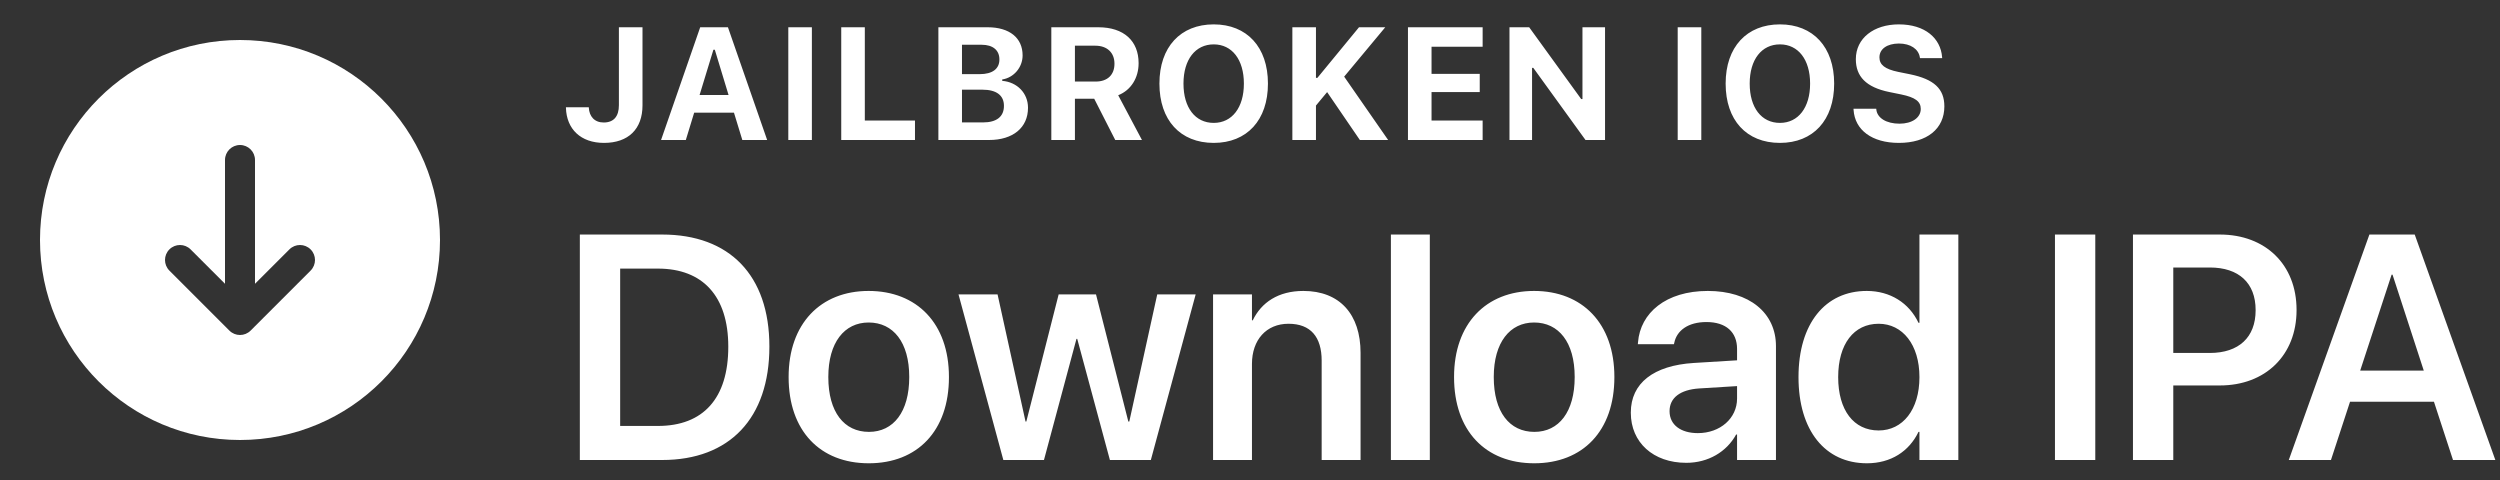
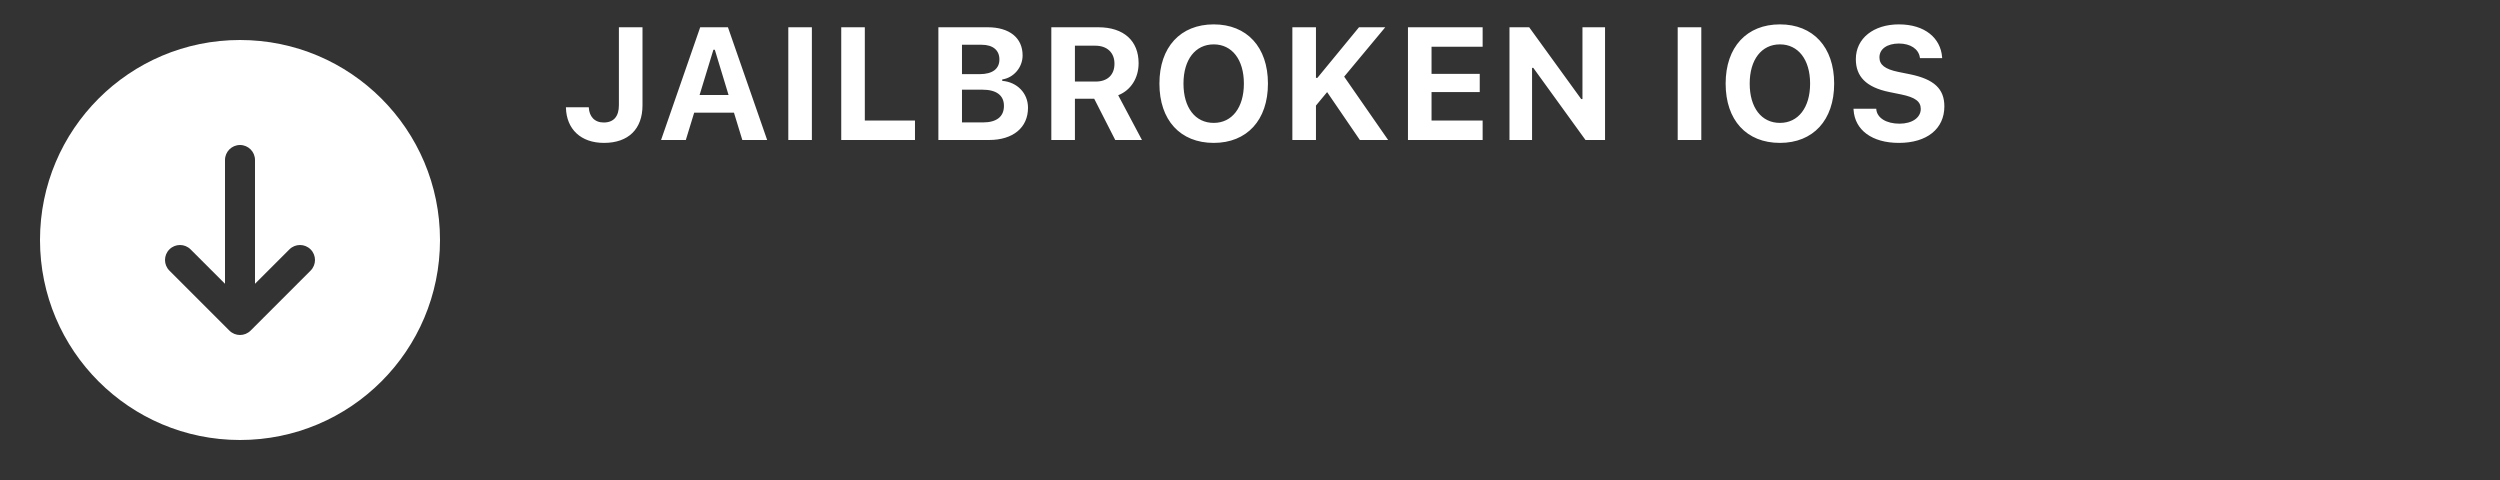
<svg xmlns="http://www.w3.org/2000/svg" width="125" height="24" viewBox="0 0 125 24" fill="none">
  <rect x="0" y="0" width="125" height="24" fill="#333333" stroke="none" />
  <path fill-rule="evenodd" clip-rule="evenodd" d="M2 12C2 17.523 6.477 22 12 22C17.523 22 22 17.523 22 12C22 6.477 17.523 2 12 2C6.477 2 2 6.477 2 12ZM15.53 12.47C15.823 12.763 15.823 13.237 15.53 13.53L12.53 16.53C12.237 16.823 11.763 16.823 11.47 16.53L8.47 13.53C8.177 13.237 8.177 12.763 8.47 12.47C8.763 12.177 9.237 12.177 9.53 12.47L11.25 14.189V8C11.25 7.586 11.586 7.25 12 7.25C12.414 7.25 12.75 7.586 12.75 8V14.189L14.47 12.47C14.763 12.177 15.237 12.177 15.53 12.47Z" fill="white" />
  <path d="M30.199 7.145C29.035 7.145 28.328 6.453 28.297 5.395V5.363H29.441V5.387C29.465 5.82 29.723 6.125 30.184 6.125C30.684 6.125 30.945 5.824 30.945 5.258V1.363H32.125V5.266C32.125 6.453 31.418 7.145 30.199 7.145ZM33.053 7L35.01 1.363H36.397L38.358 7H37.116L36.698 5.633H34.709L34.291 7H33.053ZM35.67 2.488L34.979 4.75H36.428L35.741 2.488H35.67ZM39.415 7V1.363H40.594V7H39.415ZM42.062 7V1.363H43.241V6.027H45.749V7H42.062ZM46.919 7V1.363H49.384C50.478 1.363 51.13 1.898 51.13 2.766V2.773C51.13 3.367 50.689 3.887 50.111 3.973V4.043C50.857 4.102 51.4 4.66 51.4 5.383V5.391C51.4 6.379 50.654 7 49.451 7H46.919ZM49.084 2.238H48.099V3.707H48.986C49.623 3.707 49.97 3.441 49.97 2.977V2.969C49.97 2.512 49.646 2.238 49.084 2.238ZM49.123 4.484H48.099V6.121H49.15C49.83 6.121 50.197 5.832 50.197 5.297V5.289C50.197 4.766 49.818 4.484 49.123 4.484ZM52.566 7V1.363H54.914C56.195 1.363 56.93 2.047 56.93 3.156V3.164C56.93 3.887 56.555 4.508 55.91 4.762L57.098 7H55.762L54.711 4.938H53.746V7H52.566ZM53.746 4.078H54.785C55.375 4.078 55.723 3.742 55.723 3.188V3.18C55.723 2.637 55.359 2.285 54.77 2.285H53.746V4.078ZM60.686 7.145C59.01 7.145 57.971 6.004 57.971 4.184V4.176C57.971 2.352 59.026 1.219 60.686 1.219C62.346 1.219 63.397 2.355 63.397 4.176V4.184C63.397 6.004 62.35 7.145 60.686 7.145ZM60.686 6.145C61.604 6.145 62.194 5.375 62.194 4.184V4.176C62.194 2.98 61.6 2.219 60.686 2.219C59.768 2.219 59.174 2.98 59.174 4.176V4.184C59.174 5.375 59.756 6.145 60.686 6.145ZM64.618 7V1.363H65.798V3.895H65.868L67.95 1.363H69.263L67.208 3.832L69.407 7H67.993L66.356 4.605L65.798 5.277V7H64.618ZM70.398 7V1.363H74.132V2.336H71.577V3.695H73.987V4.602H71.577V6.027H74.132V7H70.398ZM75.474 7V1.363H76.459L79.06 4.953H79.123V1.363H80.252V7H79.275L76.666 3.395H76.603V7H75.474ZM83.885 7V1.363H85.065V7H83.885ZM88.997 7.145C87.321 7.145 86.282 6.004 86.282 4.184V4.176C86.282 2.352 87.337 1.219 88.997 1.219C90.657 1.219 91.708 2.355 91.708 4.176V4.184C91.708 6.004 90.661 7.145 88.997 7.145ZM88.997 6.145C89.915 6.145 90.505 5.375 90.505 4.184V4.176C90.505 2.98 89.911 2.219 88.997 2.219C88.079 2.219 87.485 2.98 87.485 4.176V4.184C87.485 5.375 88.067 6.145 88.997 6.145ZM94.945 7.145C93.597 7.145 92.745 6.5 92.679 5.5L92.675 5.438H93.812L93.816 5.477C93.859 5.898 94.316 6.184 94.976 6.184C95.605 6.184 96.038 5.883 96.038 5.449V5.445C96.038 5.074 95.761 4.867 95.062 4.723L94.468 4.602C93.296 4.363 92.792 3.816 92.792 2.961V2.957C92.792 1.91 93.691 1.219 94.941 1.219C96.257 1.219 97.031 1.914 97.105 2.855L97.109 2.906H95.999L95.991 2.859C95.925 2.457 95.534 2.176 94.941 2.176C94.359 2.18 93.972 2.445 93.972 2.867V2.871C93.972 3.238 94.245 3.457 94.909 3.594L95.507 3.715C96.698 3.961 97.218 4.438 97.218 5.316V5.32C97.218 6.438 96.351 7.145 94.945 7.145Z" fill="white" />
-   <path d="M28.992 23V11.727H33.109C36.469 11.727 38.469 13.758 38.469 17.32V17.336C38.469 20.906 36.484 23 33.109 23H28.992ZM31.008 21.297H32.898C35.164 21.297 36.414 19.914 36.414 17.344V17.328C36.414 14.812 35.141 13.43 32.898 13.43H31.008V21.297ZM43.439 23.164C41.002 23.164 39.431 21.539 39.431 18.859V18.844C39.431 16.188 41.025 14.547 43.431 14.547C45.845 14.547 47.447 16.172 47.447 18.844V18.859C47.447 21.547 45.869 23.164 43.439 23.164ZM43.447 21.594C44.673 21.594 45.462 20.594 45.462 18.859V18.844C45.462 17.117 44.666 16.125 43.431 16.125C42.22 16.125 41.416 17.125 41.416 18.844V18.859C41.416 20.602 42.205 21.594 43.447 21.594ZM50.167 23L47.925 14.719H49.878L51.277 21.078H51.316L52.933 14.719H54.8L56.417 21.078H56.464L57.862 14.719H59.784L57.542 23H55.495L53.862 16.945H53.823L52.198 23H50.167ZM60.653 23V14.719H62.598V16.016H62.638C63.067 15.125 63.911 14.547 65.169 14.547C66.989 14.547 68.028 15.719 68.028 17.641V23H66.083V18.031C66.083 16.852 65.536 16.188 64.427 16.188C63.309 16.188 62.598 17 62.598 18.195V23H60.653ZM69.545 23V11.727H71.491V23H69.545ZM76.711 23.164C74.273 23.164 72.703 21.539 72.703 18.859V18.844C72.703 16.188 74.297 14.547 76.703 14.547C79.117 14.547 80.719 16.172 80.719 18.844V18.859C80.719 21.547 79.141 23.164 76.711 23.164ZM76.719 21.594C77.945 21.594 78.734 20.594 78.734 18.859V18.844C78.734 17.117 77.938 16.125 76.703 16.125C75.492 16.125 74.688 17.125 74.688 18.844V18.859C74.688 20.602 75.477 21.594 76.719 21.594ZM84.314 23.141C82.658 23.141 81.541 22.117 81.541 20.641V20.625C81.541 19.156 82.681 18.273 84.689 18.148L86.853 18.016V17.445C86.853 16.609 86.306 16.102 85.322 16.102C84.4 16.102 83.838 16.531 83.713 17.141L83.697 17.211H81.892L81.9 17.117C82.017 15.648 83.291 14.547 85.392 14.547C87.463 14.547 88.798 15.641 88.798 17.305V23H86.853V21.727H86.806C86.33 22.594 85.408 23.141 84.314 23.141ZM83.478 20.562C83.478 21.242 84.041 21.656 84.892 21.656C86.009 21.656 86.853 20.914 86.853 19.93V19.305L84.963 19.422C84.002 19.484 83.478 19.898 83.478 20.555V20.562ZM93.347 23.164C91.253 23.164 89.925 21.523 89.925 18.859V18.852C89.925 16.18 91.261 14.547 93.339 14.547C94.511 14.547 95.456 15.148 95.925 16.141H95.972V11.727H97.917V23H95.972V21.594H95.925C95.456 22.57 94.542 23.164 93.347 23.164ZM93.933 21.523C95.136 21.523 95.972 20.484 95.972 18.859V18.852C95.972 17.234 95.128 16.188 93.933 16.188C92.691 16.188 91.909 17.203 91.909 18.852V18.859C91.909 20.508 92.683 21.523 93.933 21.523ZM102.748 23V11.727H104.764V23H102.748ZM106.648 23V11.727H110.992C113.273 11.727 114.828 13.234 114.828 15.492V15.508C114.828 17.758 113.273 19.273 110.992 19.273H108.664V23H106.648ZM110.492 13.375H108.664V17.648H110.492C111.938 17.648 112.781 16.867 112.781 15.516V15.5C112.781 14.148 111.938 13.375 110.492 13.375ZM114.439 23L118.47 11.727H120.736L124.767 23H122.65L121.697 20.086H117.502L116.548 23H114.439ZM119.58 13.734L118.009 18.531H121.189L119.627 13.734H119.58Z" fill="white" />
</svg>